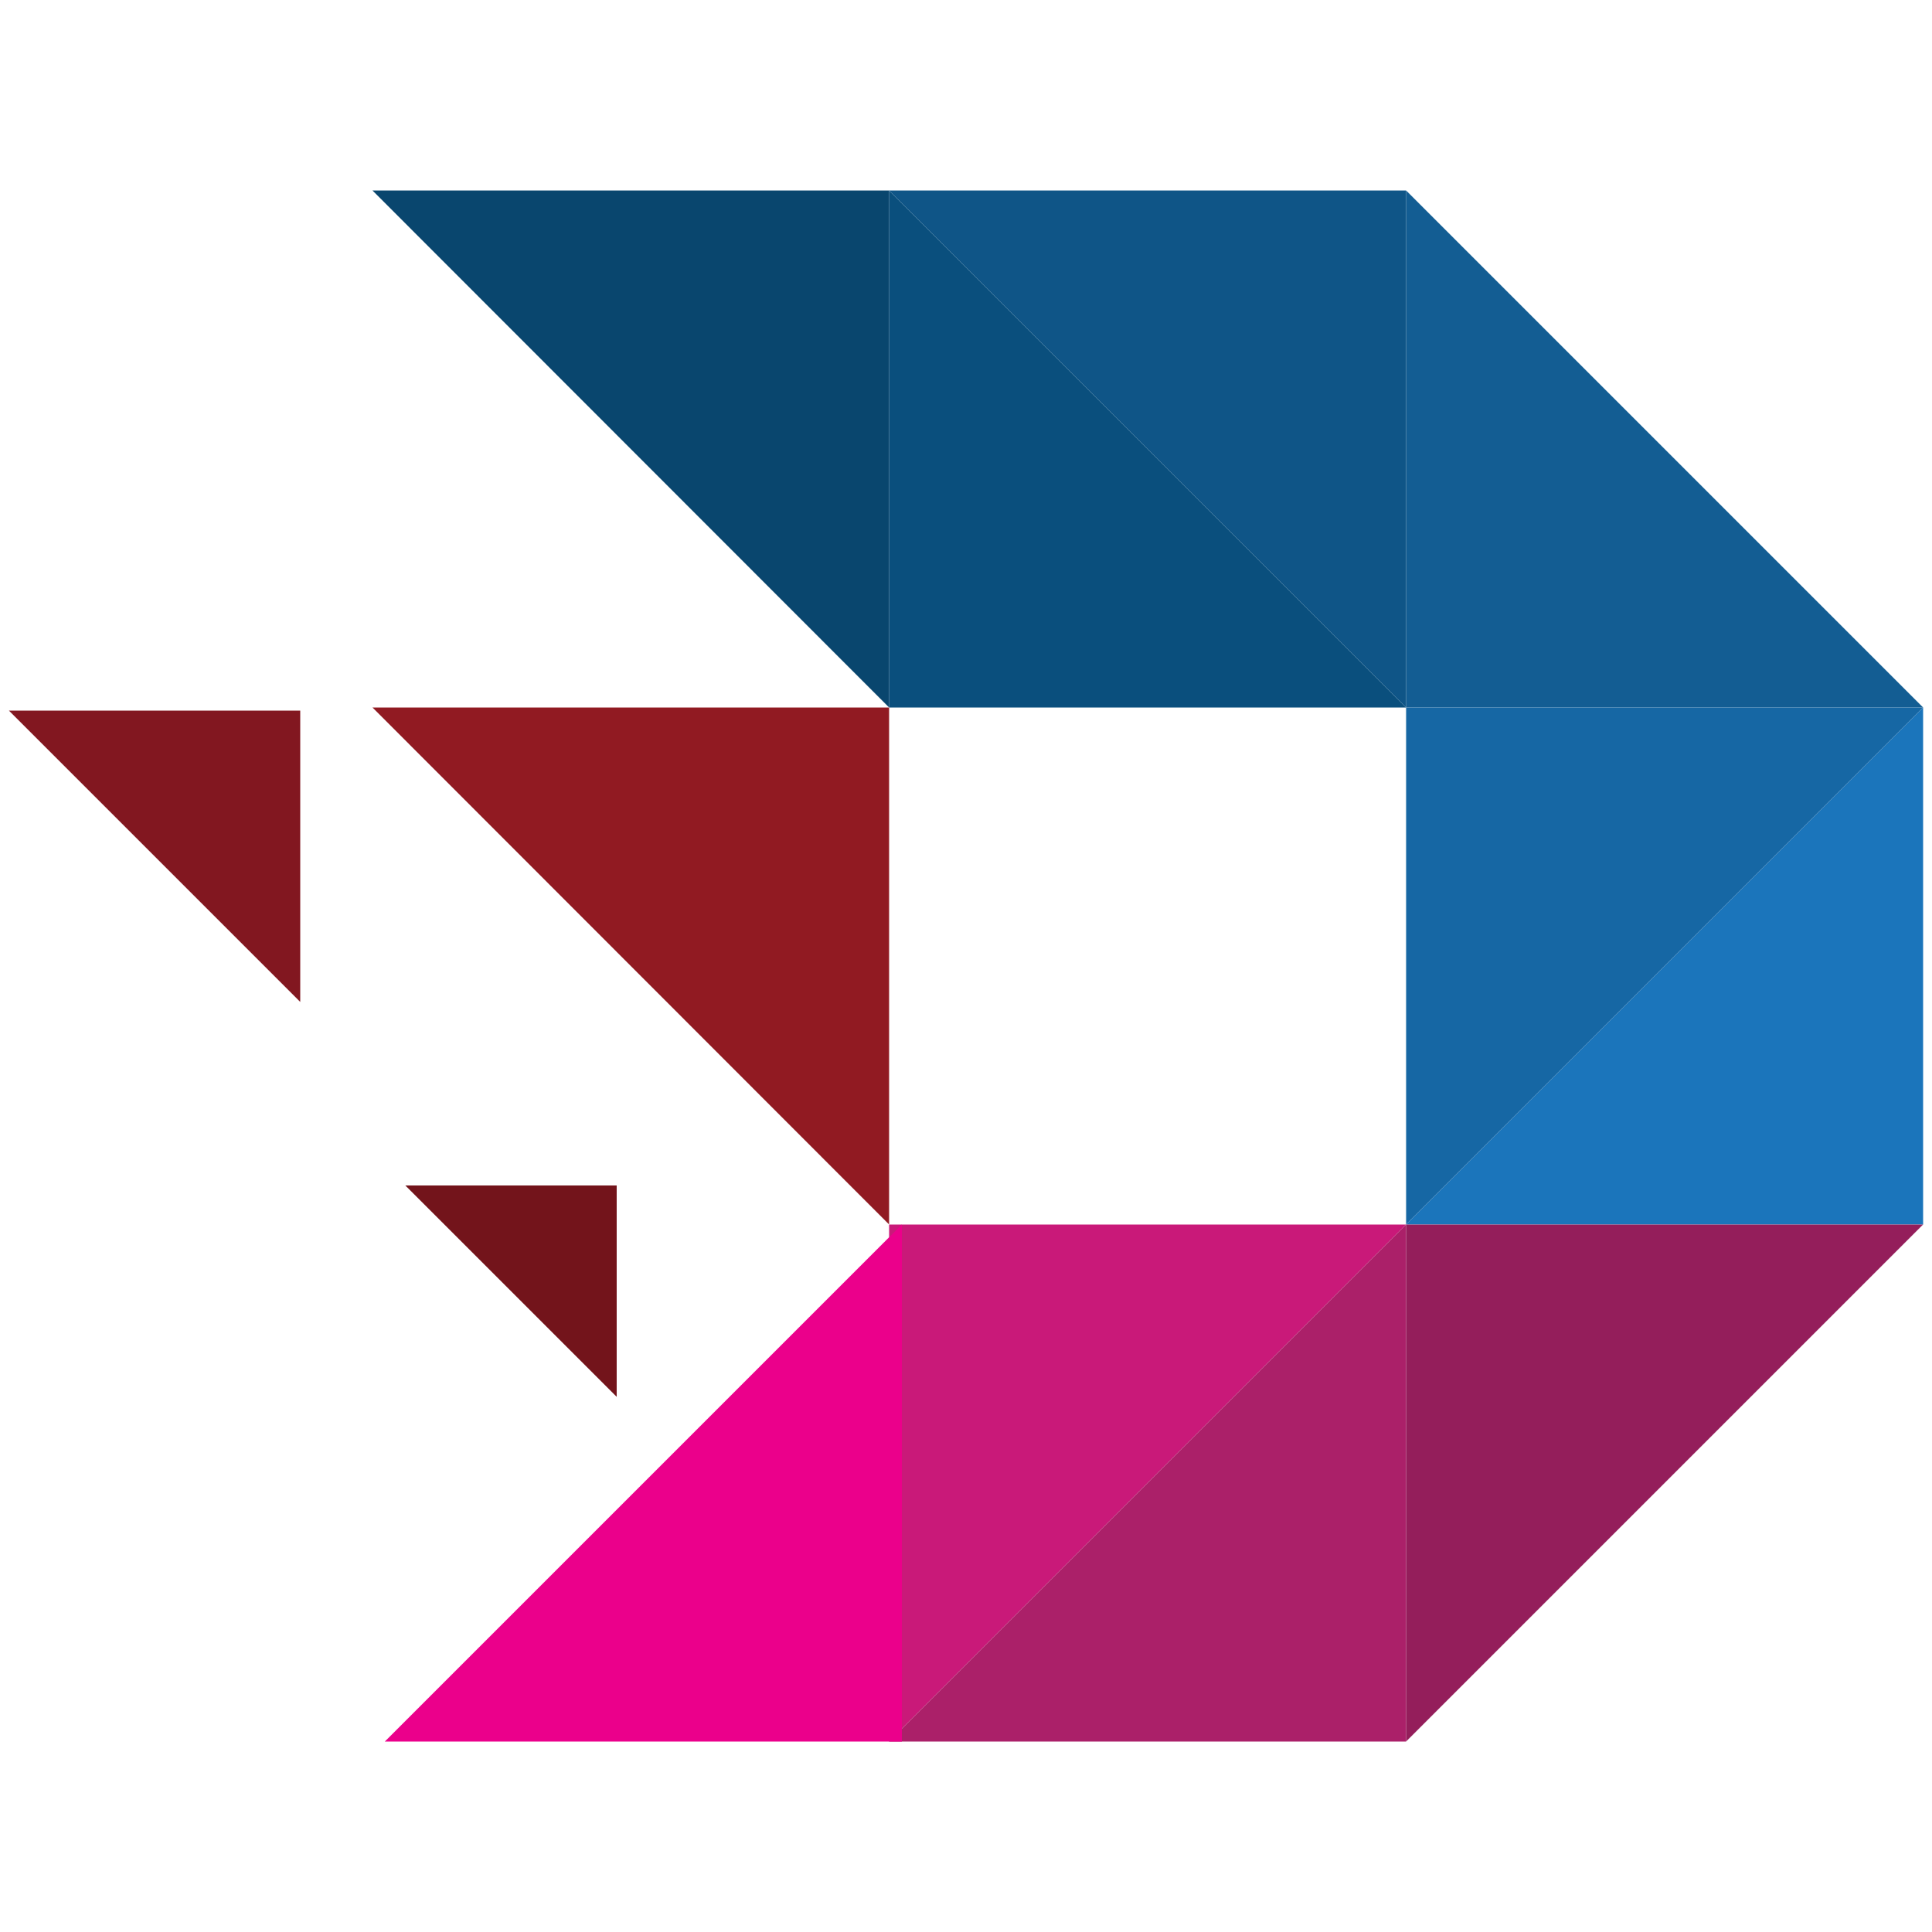
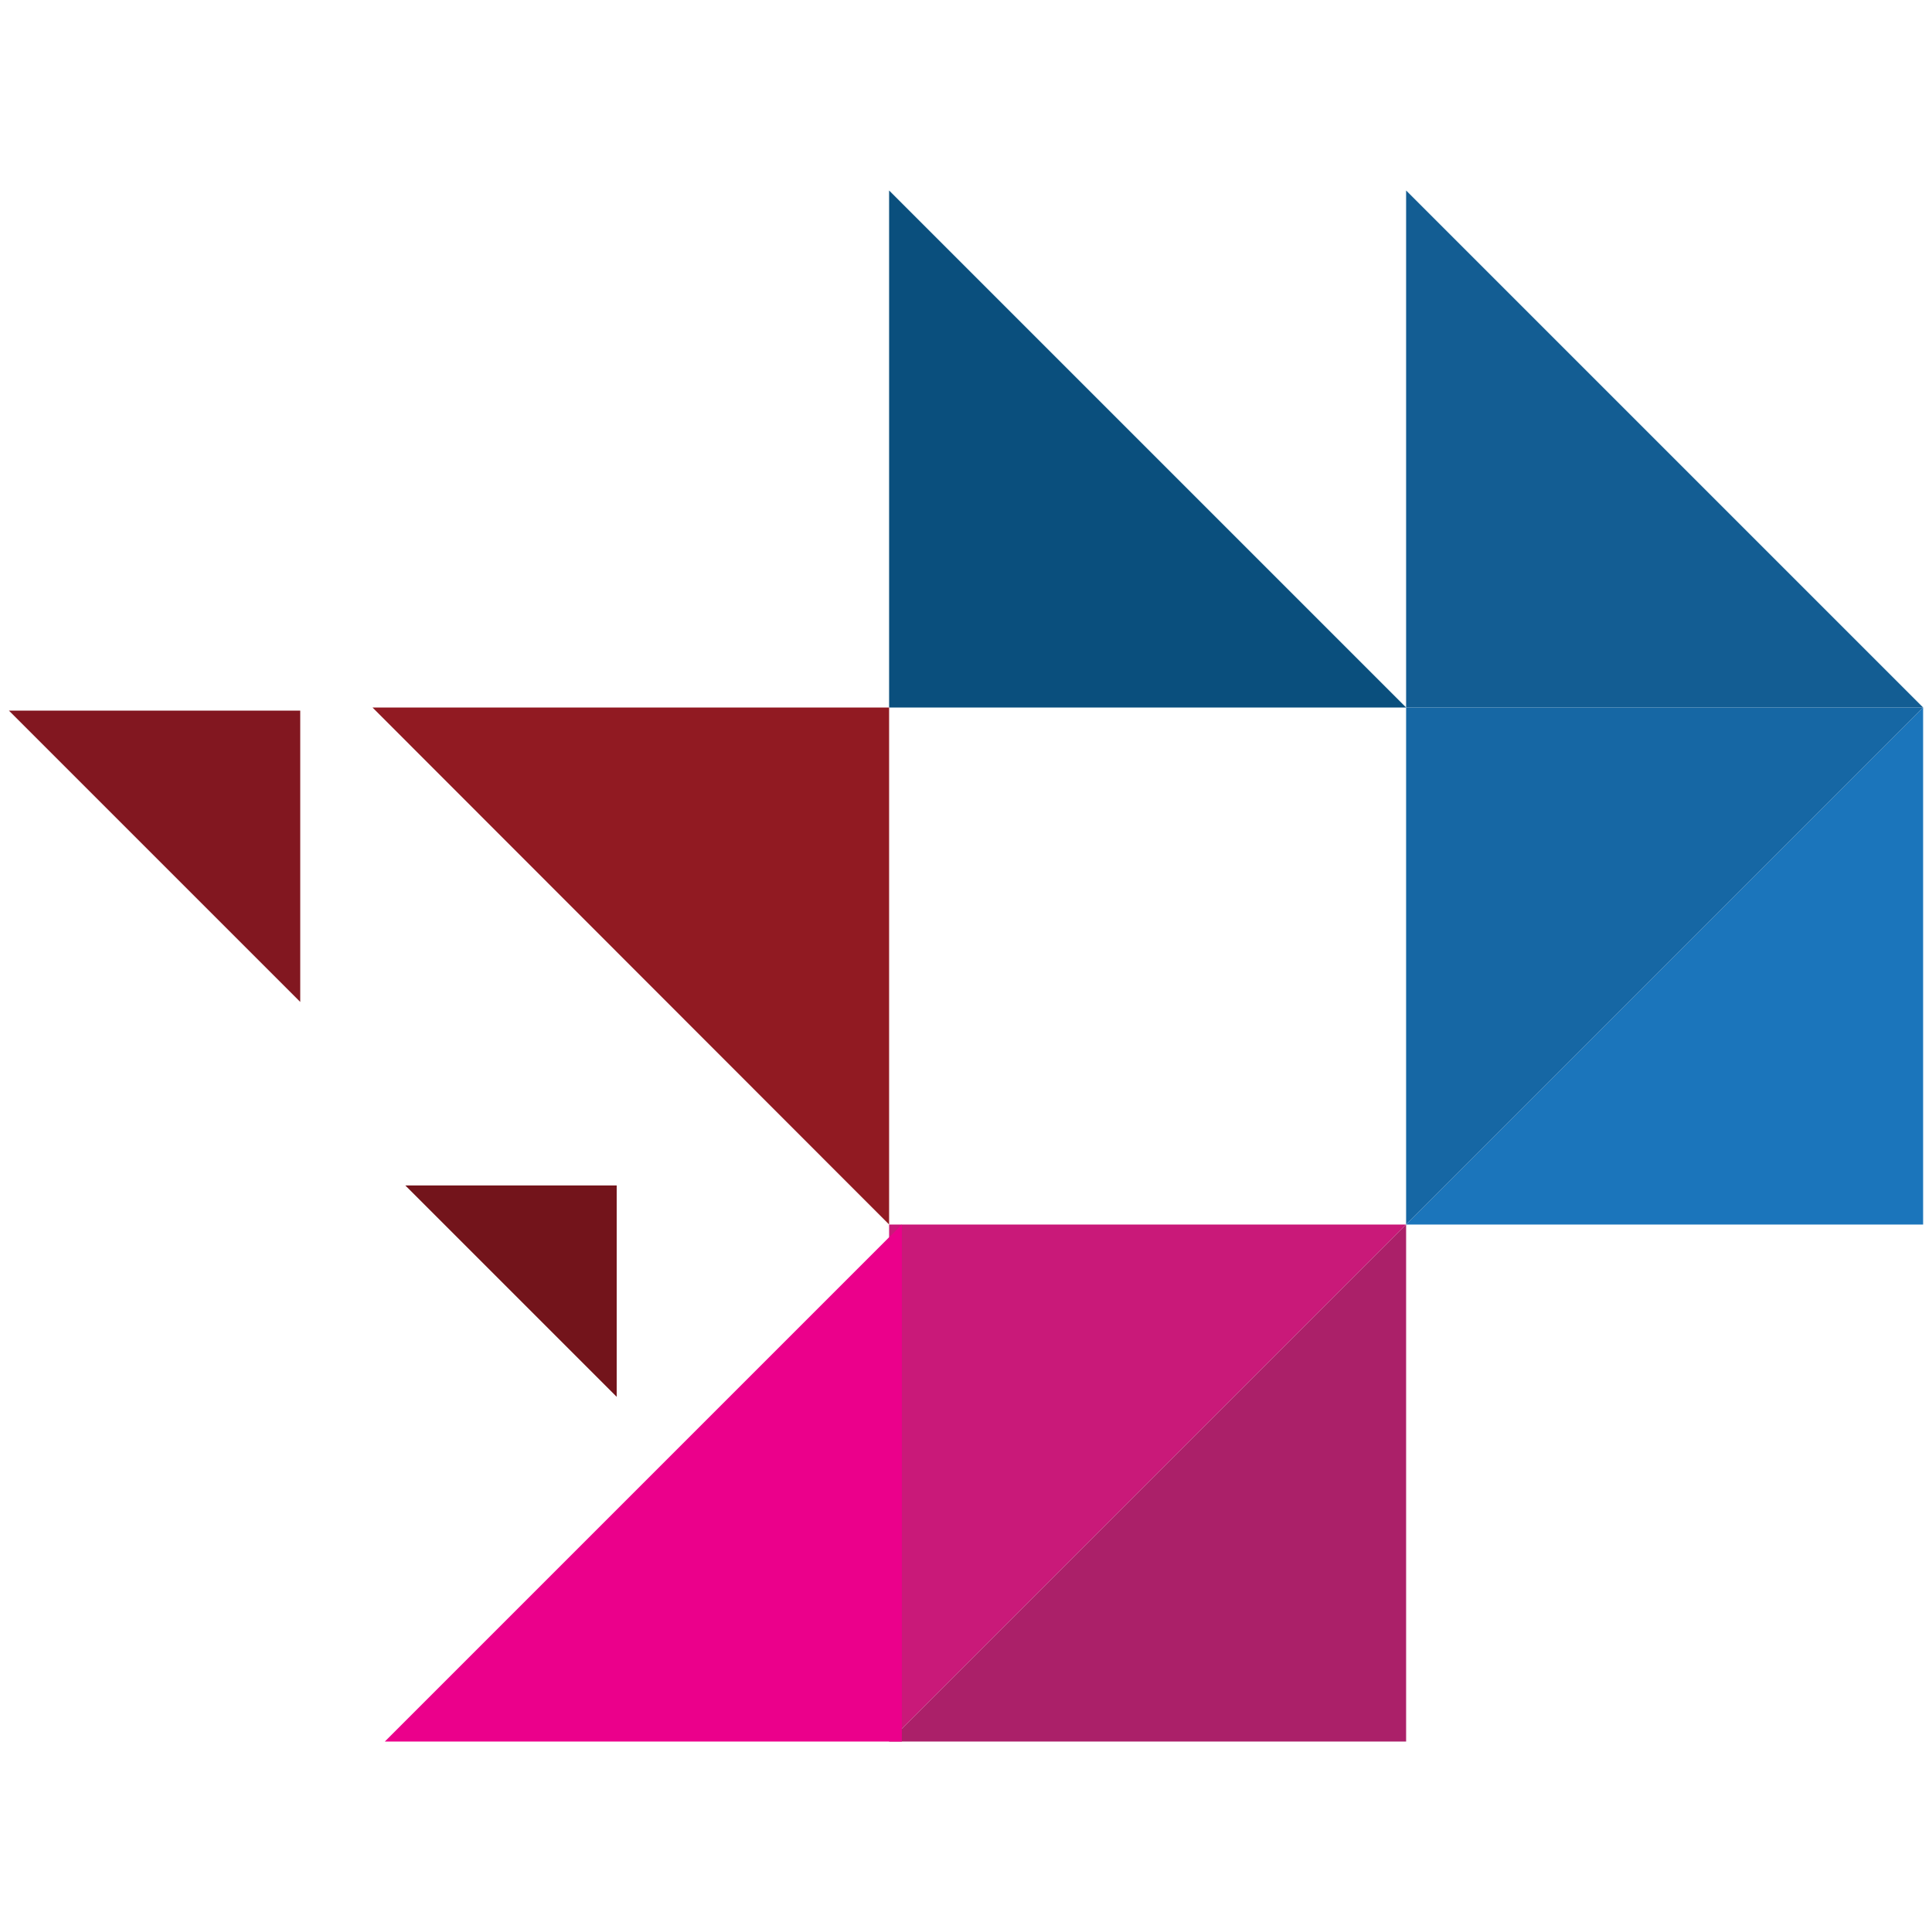
<svg xmlns="http://www.w3.org/2000/svg" version="1.1" id="Layer_1" x="0px" y="0px" viewBox="0 0 500 500" style="enable-background:new 0 0 500 500;" xml:space="preserve">
  <style type="text/css">
	.st0{fill:#135D93;}
	.st1{fill:#1B75BB;}
	.st2{fill:#1667A4;}
	.st3{fill:#941E5B;}
	.st4{fill:#C91979;}
	.st5{fill:#AB2069;}
	.st6{fill:#EB008B;}
	.st7{fill:#0A4F7D;}
	.st8{fill:#09466E;}
	.st9{fill:#911A22;}
	.st10{fill:#821720;}
	.st11{fill:#73141B;}
	.st12{fill:#0F5587;}
</style>
  <g>
    <polygon class="st0" points="497.7,183.1 363.9,183.1 363.9,49.3  " />
    <polygon class="st1" points="497.7,183.1 497.7,316.9 363.9,316.9  " />
    <polygon class="st2" points="363.9,316.9 363.9,183.1 497.7,183.1  " />
-     <polygon class="st3" points="363.9,450.7 363.9,316.9 497.7,316.9  " />
    <polygon class="st4" points="230.1,450.7 230.1,316.9 363.9,316.9  " />
    <polygon class="st5" points="363.9,316.9 363.9,450.7 230.1,450.7  " />
    <polygon class="st6" points="233.4,316.9 233.4,450.7 99.6,450.7  " />
    <polygon class="st7" points="363.9,183.1 230.1,183.1 230.1,49.3  " />
-     <polygon class="st8" points="96.4,49.3 230.1,49.3 230.1,183.1  " />
    <polygon class="st9" points="96.4,183.1 230.1,183.1 230.1,316.9  " />
    <polygon class="st10" points="2.3,183.9 77.7,183.9 77.7,259.3  " />
    <polygon class="st11" points="104.9,306.8 159.6,306.8 159.6,361.5  " />
-     <polygon class="st12" points="230.1,49.3 363.9,49.3 363.9,183.1  " />
  </g>
</svg>